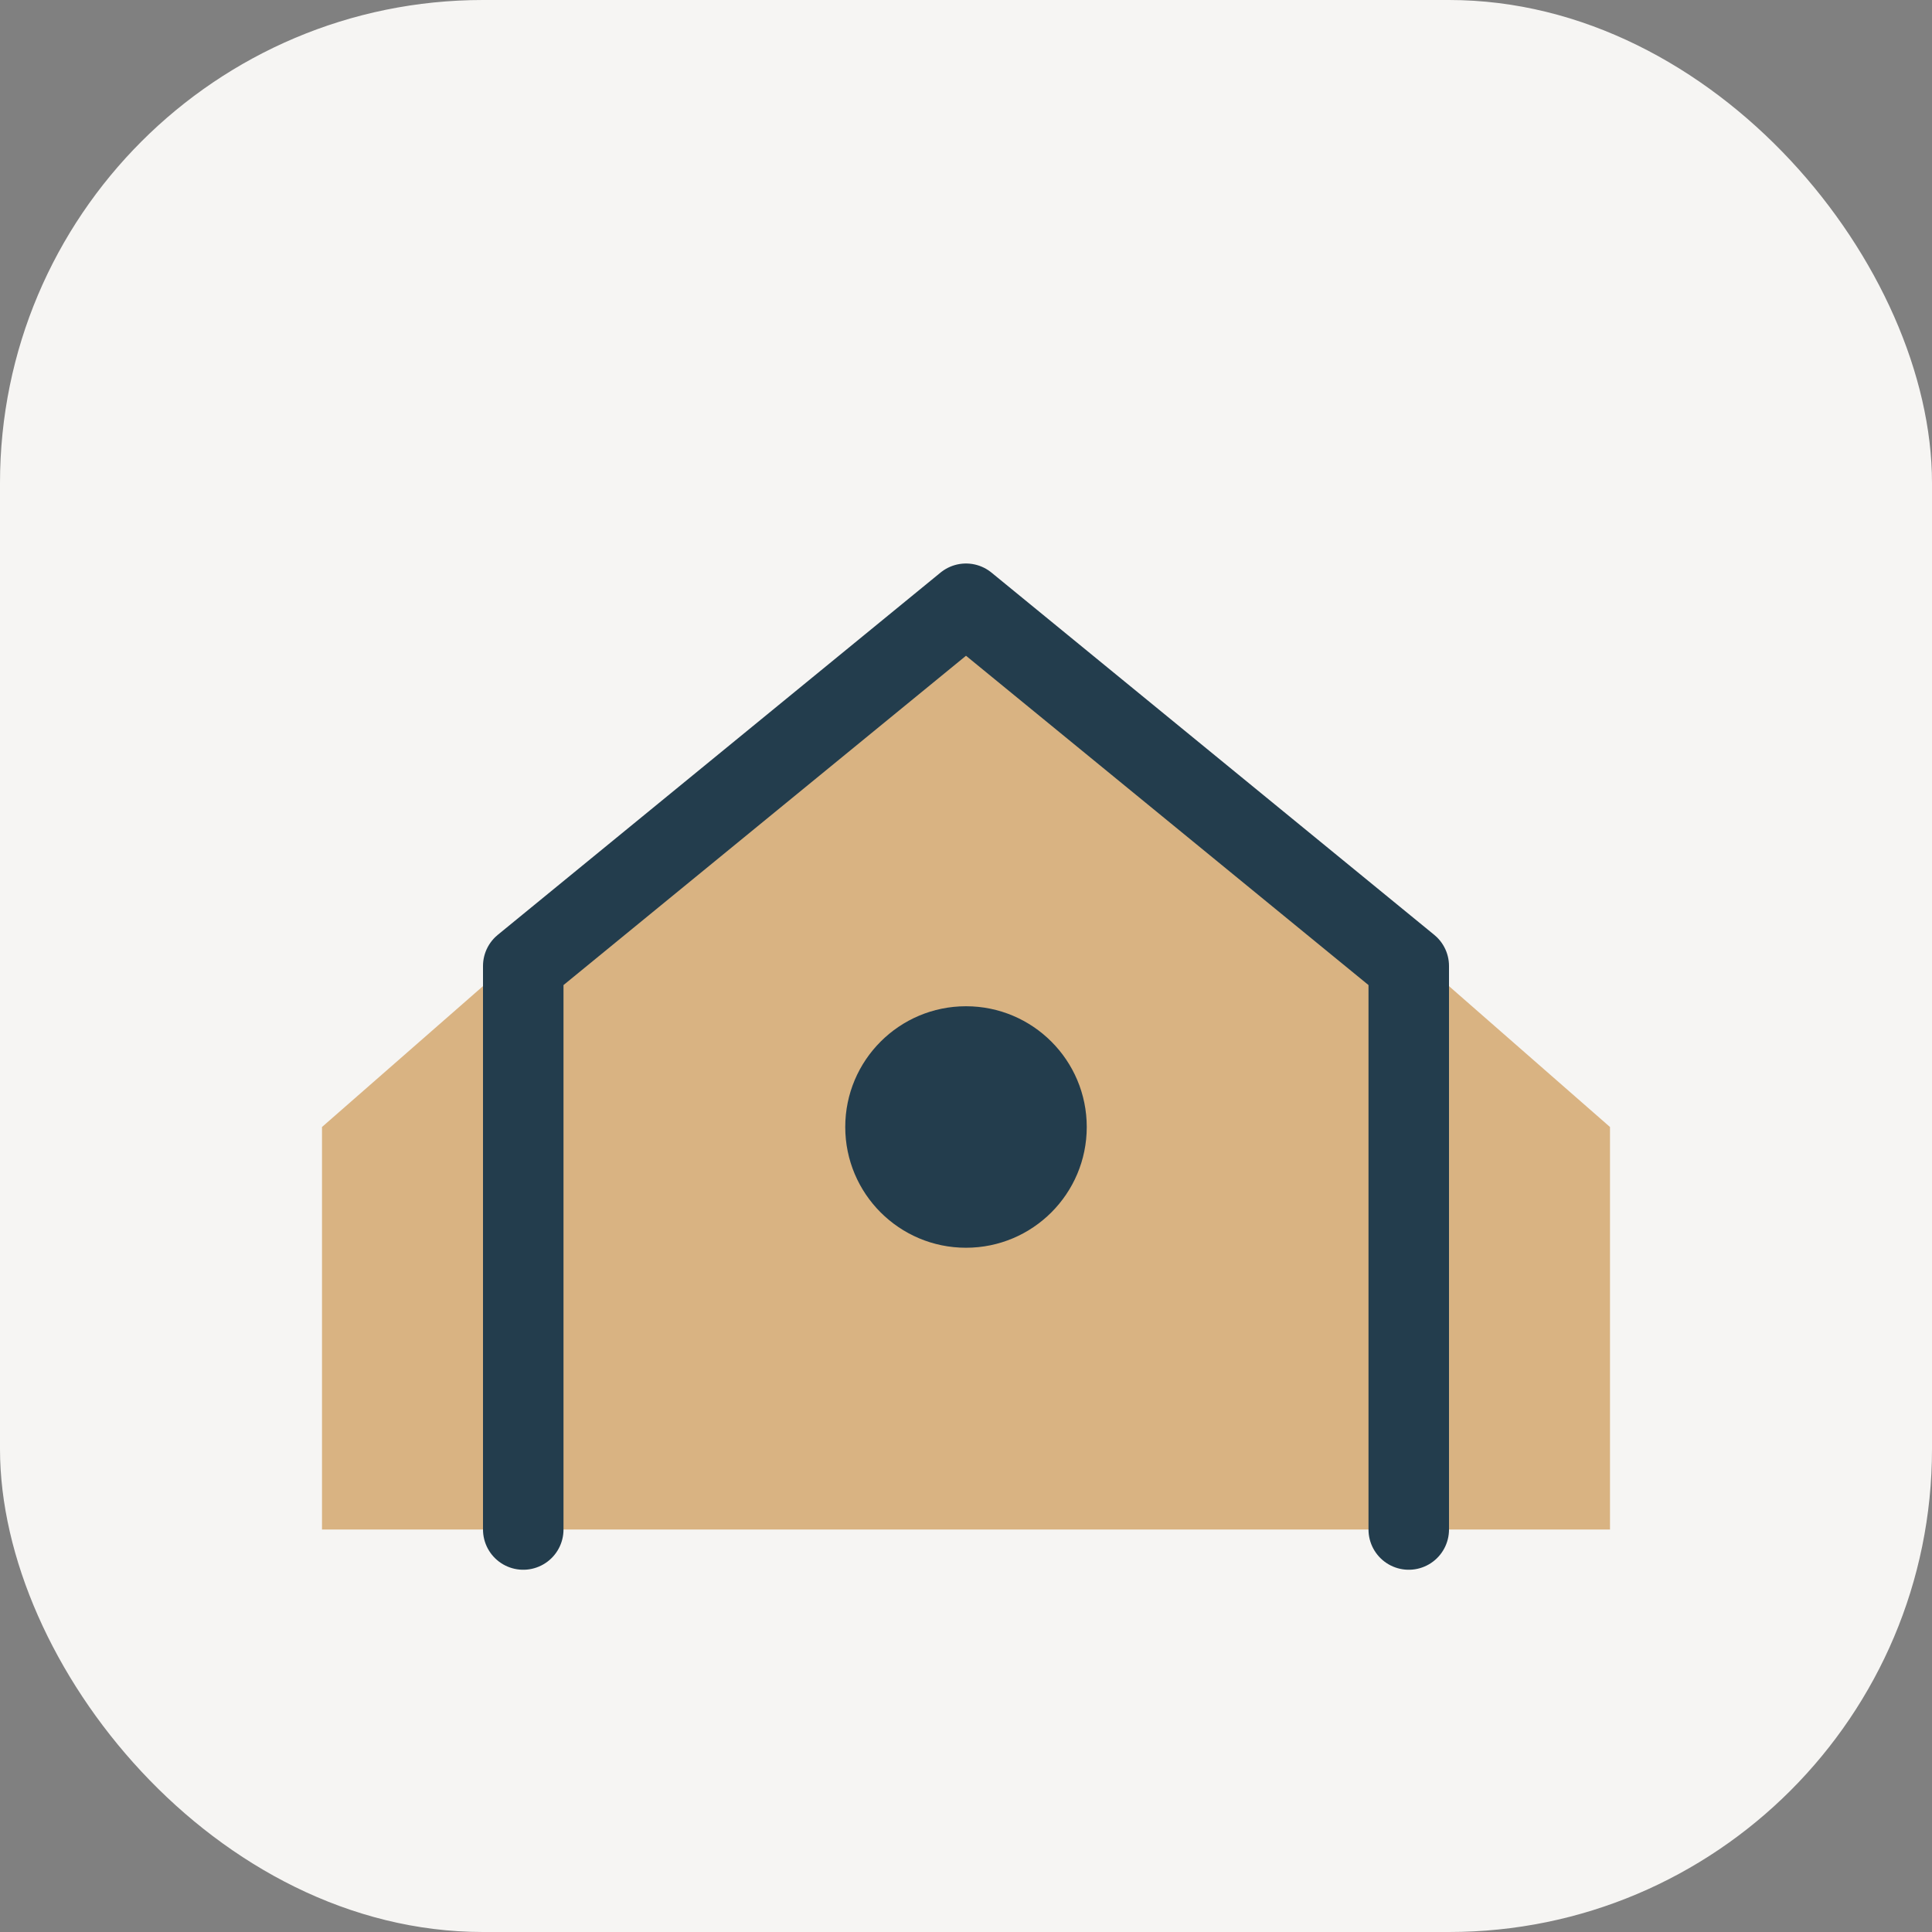
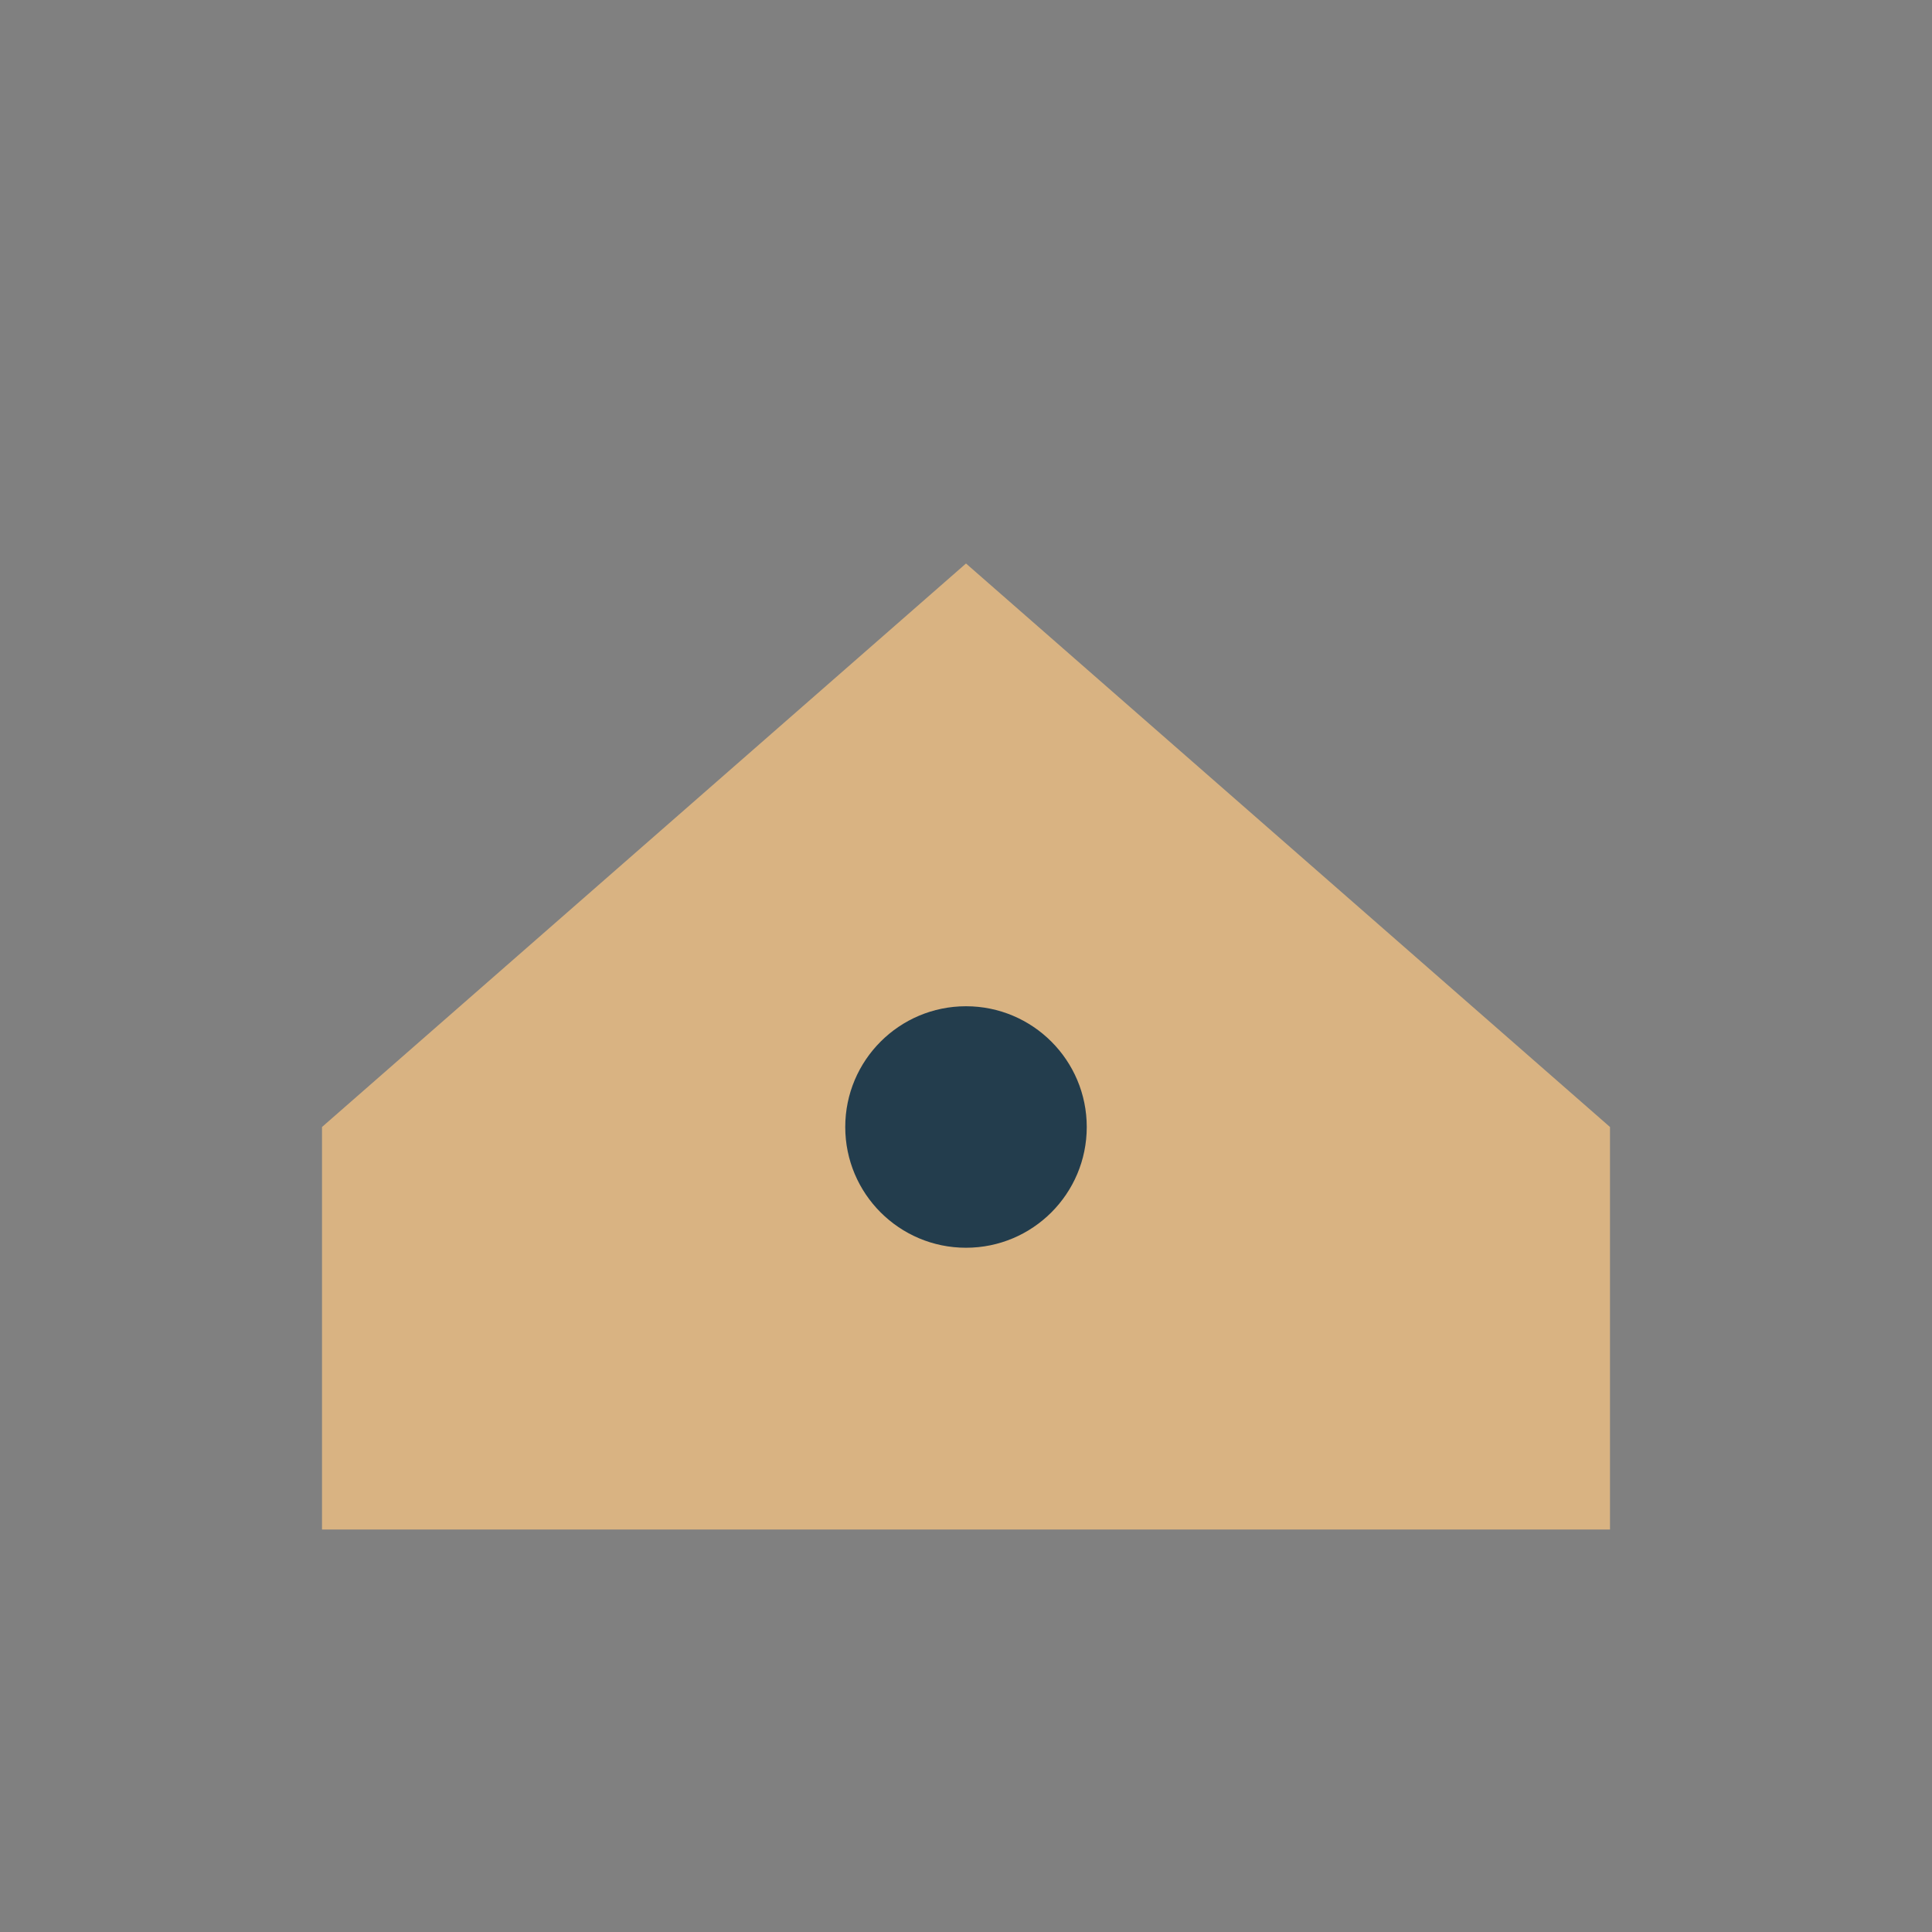
<svg xmlns="http://www.w3.org/2000/svg" width="48" height="48" viewBox="0 0 48 48">
  <rect x="0" y="0" width="48" height="48" fill="#808080" stroke="none" />
-   <rect width="48" height="48" rx="12" fill="#F6F5F3" />
  <path d="M8 28L24 14l16 14v10H8V28z" fill="#D9B382" />
-   <path d="M13 38V24l11-9 11 9v14" fill="none" stroke="#233D4D" stroke-width="2" stroke-linecap="round" stroke-linejoin="round" />
  <circle cx="24" cy="28" r="3" fill="#233D4D" />
</svg>